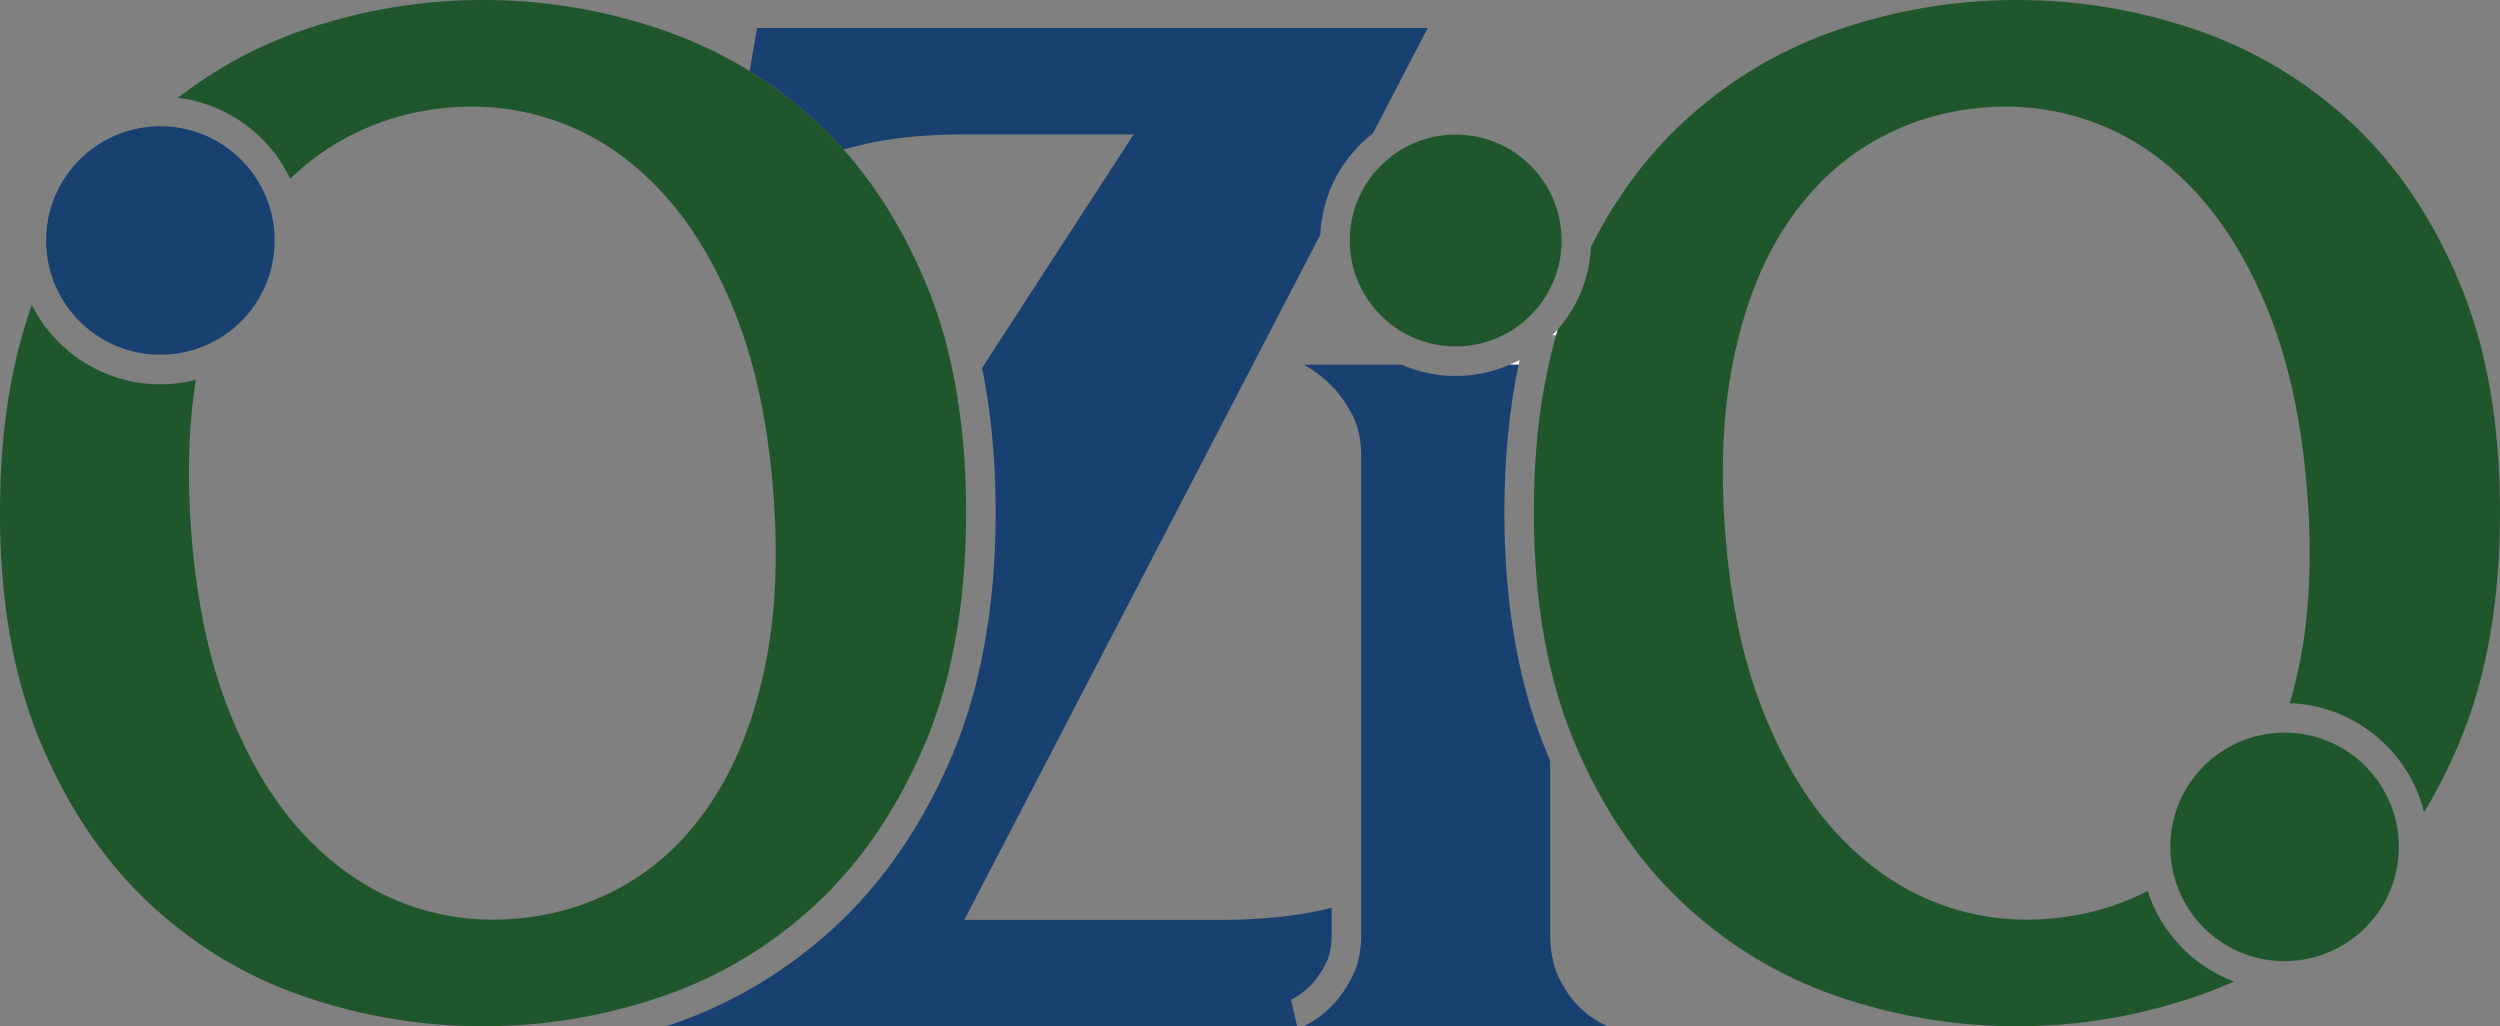
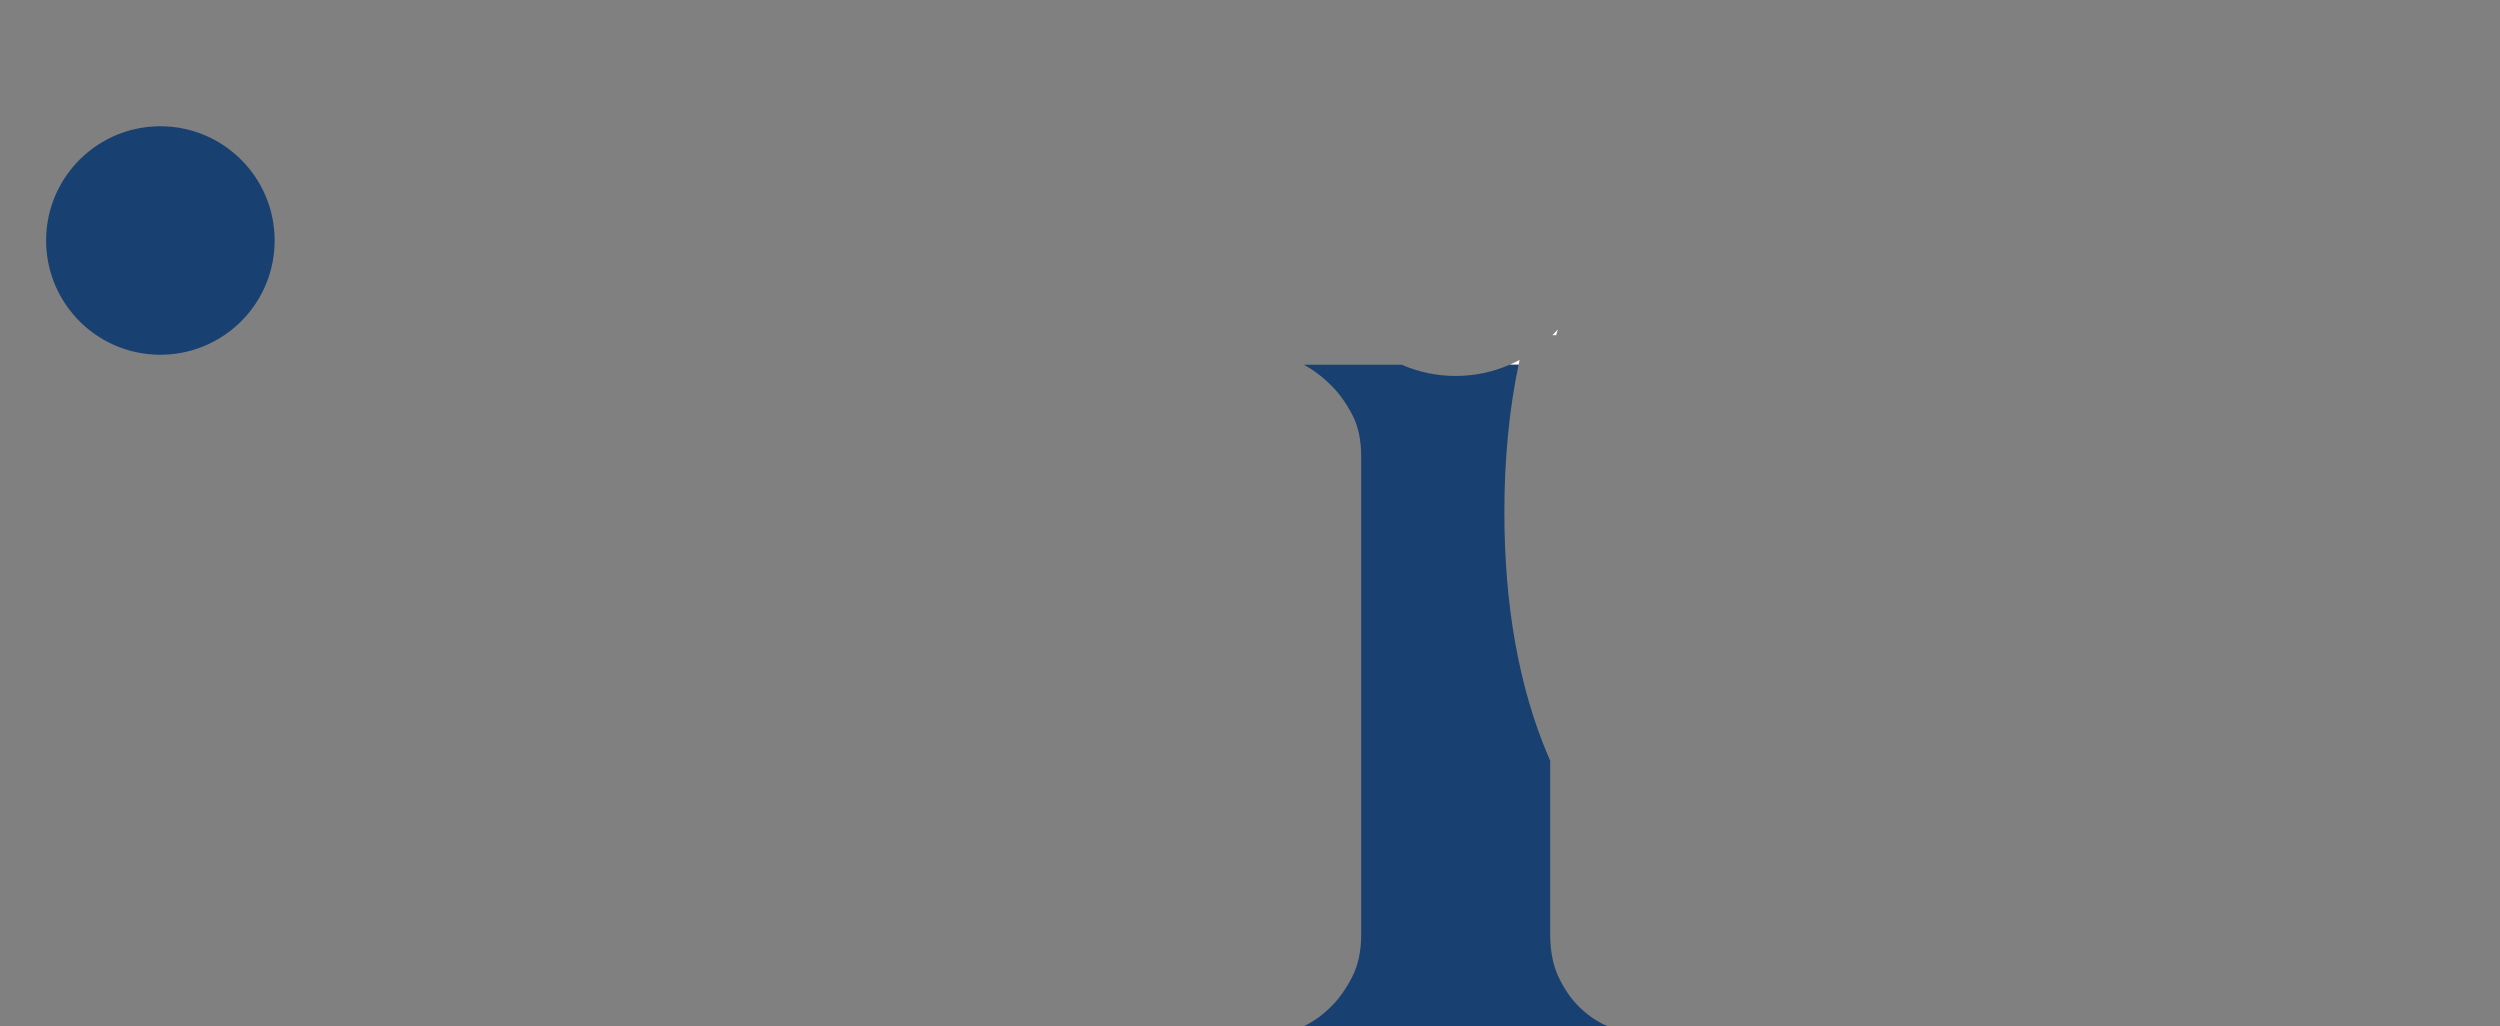
<svg xmlns="http://www.w3.org/2000/svg" id="Layer_2" data-name="Layer 2" viewBox="0 0 845.91 347.25">
  <rect x="0" y="0" width="845.91" height="347.25" fill="#808080" stroke="none" />
  <defs>
    <style>.cls-1{fill:#fff}.cls-2{fill:#1f562b}.cls-3{fill:#184070}</style>
  </defs>
  <g id="Layer_1-2" data-name="Layer 1">
-     <path d="m483.08 9.47-18.53 35.65v.02c-10.35 7.99-17.18 20.31-17.78 34.22v.02L326.28 311.25h86.22c13.26 0 24.87-1.1 34.82-3.32 1.11-.25 2.2-.49 3.27-.75v8.99c0 4.01-.67 7.33-1.97 9.85-1.57 3.04-3.26 5.47-5.04 7.24l-.12.13c-2.04 2.09-4.21 3.68-6.64 4.86l2.06 9H225.4c.48-.15.95-.31 1.42-.47 20.83-7.06 39.65-18.3 55.94-33.41 16.29-15.12 29.53-34.52 39.36-57.67 9.8-23.1 14.77-50.79 14.77-82.31 0-17.53-1.54-33.87-4.59-48.91l51.29-79h-57.32c-11.15 0-21.11.83-29.91 2.51-1.68.31-3.32.66-4.91 1.04-2.09.5-4.11 1.01-6.06 1.53-3-3.38-6.15-6.57-9.43-9.58a148.997 148.997 0 0 0-22.3-16.92l1.8-10.56.69-4.03h226.93Z" class="cls-3" />
    <path d="M514.18 121.78c-.12.54-.24 1.08-.35 1.63h-3.03c1.15-.49 2.28-1.04 3.38-1.63Z" class="cls-1" />
    <path d="M543.95 347.25h-102.8c3.47-1.67 6.63-3.97 9.48-6.9 2.52-2.51 4.81-5.76 6.87-9.74 2.05-3.97 3.08-8.79 3.08-14.44V154.49c0-5.65-1.03-10.41-3.08-14.29-2.06-3.87-4.35-7.06-6.87-9.57-2.85-2.93-6.01-5.34-9.48-7.22h33.15c5.59 2.45 11.76 3.8 18.25 3.8s12.66-1.35 18.25-3.8h3.03c-3.2 15.32-4.81 32.03-4.81 49.98 0 31.53 4.97 59.23 14.77 82.31.24.58.49 1.15.74 1.72v58.75c0 5.65.95 10.47 2.84 14.44 1.9 3.98 4.1 7.23 6.64 9.74 2.84 2.93 6.15 5.23 9.94 6.9Z" class="cls-3" />
    <path d="M525.29 113.41h1.26c.19-.67.38-1.33.58-1.99-.59.69-1.21 1.35-1.84 1.99Z" class="cls-1" />
-     <path d="M845.91 173.39c0 30.32-4.66 56.46-13.98 78.4-3.49 8.21-7.38 15.88-11.7 23.01-5.13-20.61-23.45-36.07-45.44-36.86 1.18-4.07 2.23-8.29 3.14-12.68 3.62-17.52 4.5-37.66 2.6-60.4-1.89-22.74-6.16-42.4-12.79-58.98-6.63-16.58-14.92-30.24-24.87-40.98-9.95-10.73-21.16-18.48-33.64-23.21-12.48-4.74-25.5-6.47-39.08-5.21s-26.06 5.29-37.43 12.08c-11.37 6.79-21 16.27-28.89 28.42-7.9 12.16-13.67 27.09-17.3 44.77-3.63 17.69-4.5 37.9-2.6 60.64 1.89 22.74 6.23 42.48 13.03 59.22 6.78 16.74 15.16 30.4 25.1 40.98 9.95 10.58 21.09 18.24 33.4 22.97 12.32 4.74 25.27 6.48 38.85 5.22 11.6-1.08 22.4-4.18 32.39-9.31 4.54 14.11 15.37 25.42 29.17 30.63-4.3 1.94-8.71 3.67-13.24 5.21-19.58 6.63-39.64 9.94-60.16 9.94s-40.59-3.31-60.17-9.94c-19.59-6.64-37.03-17.06-52.35-31.27-14.5-13.44-26.3-30.35-35.42-50.74-.52-1.16-1.03-2.33-1.53-3.51-3.47-8.17-6.29-16.91-8.47-26.24-3.67-15.74-5.51-33.12-5.51-52.16s1.67-34.82 5.02-49.98c.75-3.41 1.59-6.75 2.51-10 .19-.67.38-1.33.58-1.99 6.57-7.55 10.72-17.27 11.2-27.93 8.52-16.82 19.06-30.99 31.62-42.51 15.32-14.05 32.76-24.4 52.35-31.03C641.88 3.31 661.93 0 682.47 0s40.58 3.31 60.16 9.95c19.58 6.63 37.03 16.98 52.35 31.03s27.64 32.06 36.95 54c9.32 21.96 13.98 48.09 13.98 78.41ZM528.38 81.06v.32c0 9.73-3.87 18.54-10.16 25a35.69 35.69 0 0 1-9.6 7.03c-4.83 2.43-10.29 3.8-16.07 3.8s-11.24-1.37-16.07-3.8c-11.54-5.8-19.52-17.66-19.75-31.4 0-.02-.01-.03 0-.04v-.1c-.01-.16-.01-.33-.01-.49 0-12.3 6.2-23.15 15.64-29.6 5.75-3.93 12.7-6.23 20.19-6.23 19.68 0 35.66 15.87 35.83 35.51Z" class="cls-2" />
-     <path d="M811.67 286.56c0 .31 0 .61-.01.92-.49 20.92-17.61 37.73-38.65 37.73-1.19 0-2.36-.05-3.52-.16-16.43-1.48-29.9-13.24-33.9-28.81a38.16 38.16 0 0 1-1.23-9.68c0-.62.01-1.24.04-1.86.76-15.9 11.12-29.29 25.41-34.48 3.67-1.34 7.6-2.14 11.7-2.29.5-.02 1-.03 1.5-.03 21.35 0 38.66 17.31 38.66 38.66ZM326.89 173.39c0 30.32-4.66 56.46-13.98 78.4-9.32 21.96-21.63 40.04-36.95 54.25-15.32 14.21-32.77 24.63-52.35 31.27-11.44 3.87-23.05 6.62-34.82 8.22-4.23.58-8.49 1.02-12.77 1.29-4.17.29-8.36.43-12.57.43-20.54 0-40.59-3.31-60.17-9.94-19.59-6.64-37.03-17.06-52.35-31.27s-27.64-32.29-36.95-54.25C4.66 229.85 0 203.71 0 173.39c0-26.63 3.59-50.02 10.78-70.2 8.01 15.91 24.49 26.84 43.48 26.84 4.15 0 8.18-.52 12.02-1.5-2.57 16.02-3.03 33.97-1.37 53.86 1.89 22.74 6.23 42.48 13.02 59.22s15.16 30.4 25.11 40.98c9.95 10.58 21.08 18.24 33.4 22.97 12.32 4.74 25.27 6.48 38.85 5.22 10.36-.96 20.08-3.54 29.15-7.73 2.82-1.29 5.58-2.75 8.28-4.36 4.39-2.62 8.51-5.64 12.38-9.09 6.16-5.48 11.66-12 16.51-19.57 4.44-6.92 8.21-14.68 11.3-23.26l.01-.02c2.4-6.66 4.4-13.83 5.99-21.49.57-2.74 1.06-5.54 1.49-8.4 2.34-15.47 2.71-32.81 1.11-52-1.89-22.74-6.16-42.4-12.79-58.98-3.04-7.62-6.44-14.62-10.2-21-1.36-2.33-2.77-4.59-4.23-6.76-3.25-4.81-6.73-9.22-10.44-13.22-9.95-10.73-21.16-18.48-33.64-23.21-12.48-4.74-25.51-6.47-39.08-5.21-13.58 1.26-26.06 5.29-37.43 12.08a83.1 83.1 0 0 0-15.49 11.95c-7-14.69-21.17-25.34-37.96-27.41 12.97-10.11 27.31-17.83 43.03-23.15C122.86 3.31 142.91 0 163.45 0s40.58 3.31 60.16 9.95c7.23 2.44 14.16 5.4 20.81 8.86 3.15 1.64 6.23 3.39 9.24 5.25 7.88 4.88 15.31 10.51 22.3 16.92 3.28 3.01 6.43 6.2 9.43 9.58 2.44 2.72 4.78 5.57 7.02 8.53 7.96 10.48 14.79 22.45 20.5 35.89 3.63 8.54 6.55 17.71 8.76 27.52 1.04 4.62 1.93 9.37 2.65 14.27 1.72 11.44 2.57 23.65 2.57 36.62Z" class="cls-2" />
    <path d="M92.92 81.38c0 .51-.01 1.02-.03 1.53-.4 10.38-4.9 19.7-11.91 26.41a38.813 38.813 0 0 1-12.49 8c-4.4 1.75-9.21 2.71-14.23 2.71-18.59 0-34.12-13.12-37.81-30.62a38.58 38.58 0 0 1-.84-8.03c0-19.44 14.34-35.51 33.02-38.24 1.83-.27 3.72-.41 5.63-.41 16.91 0 31.28 10.85 36.53 25.97 1.38 3.97 2.13 8.24 2.13 12.68Z" class="cls-3" />
  </g>
</svg>